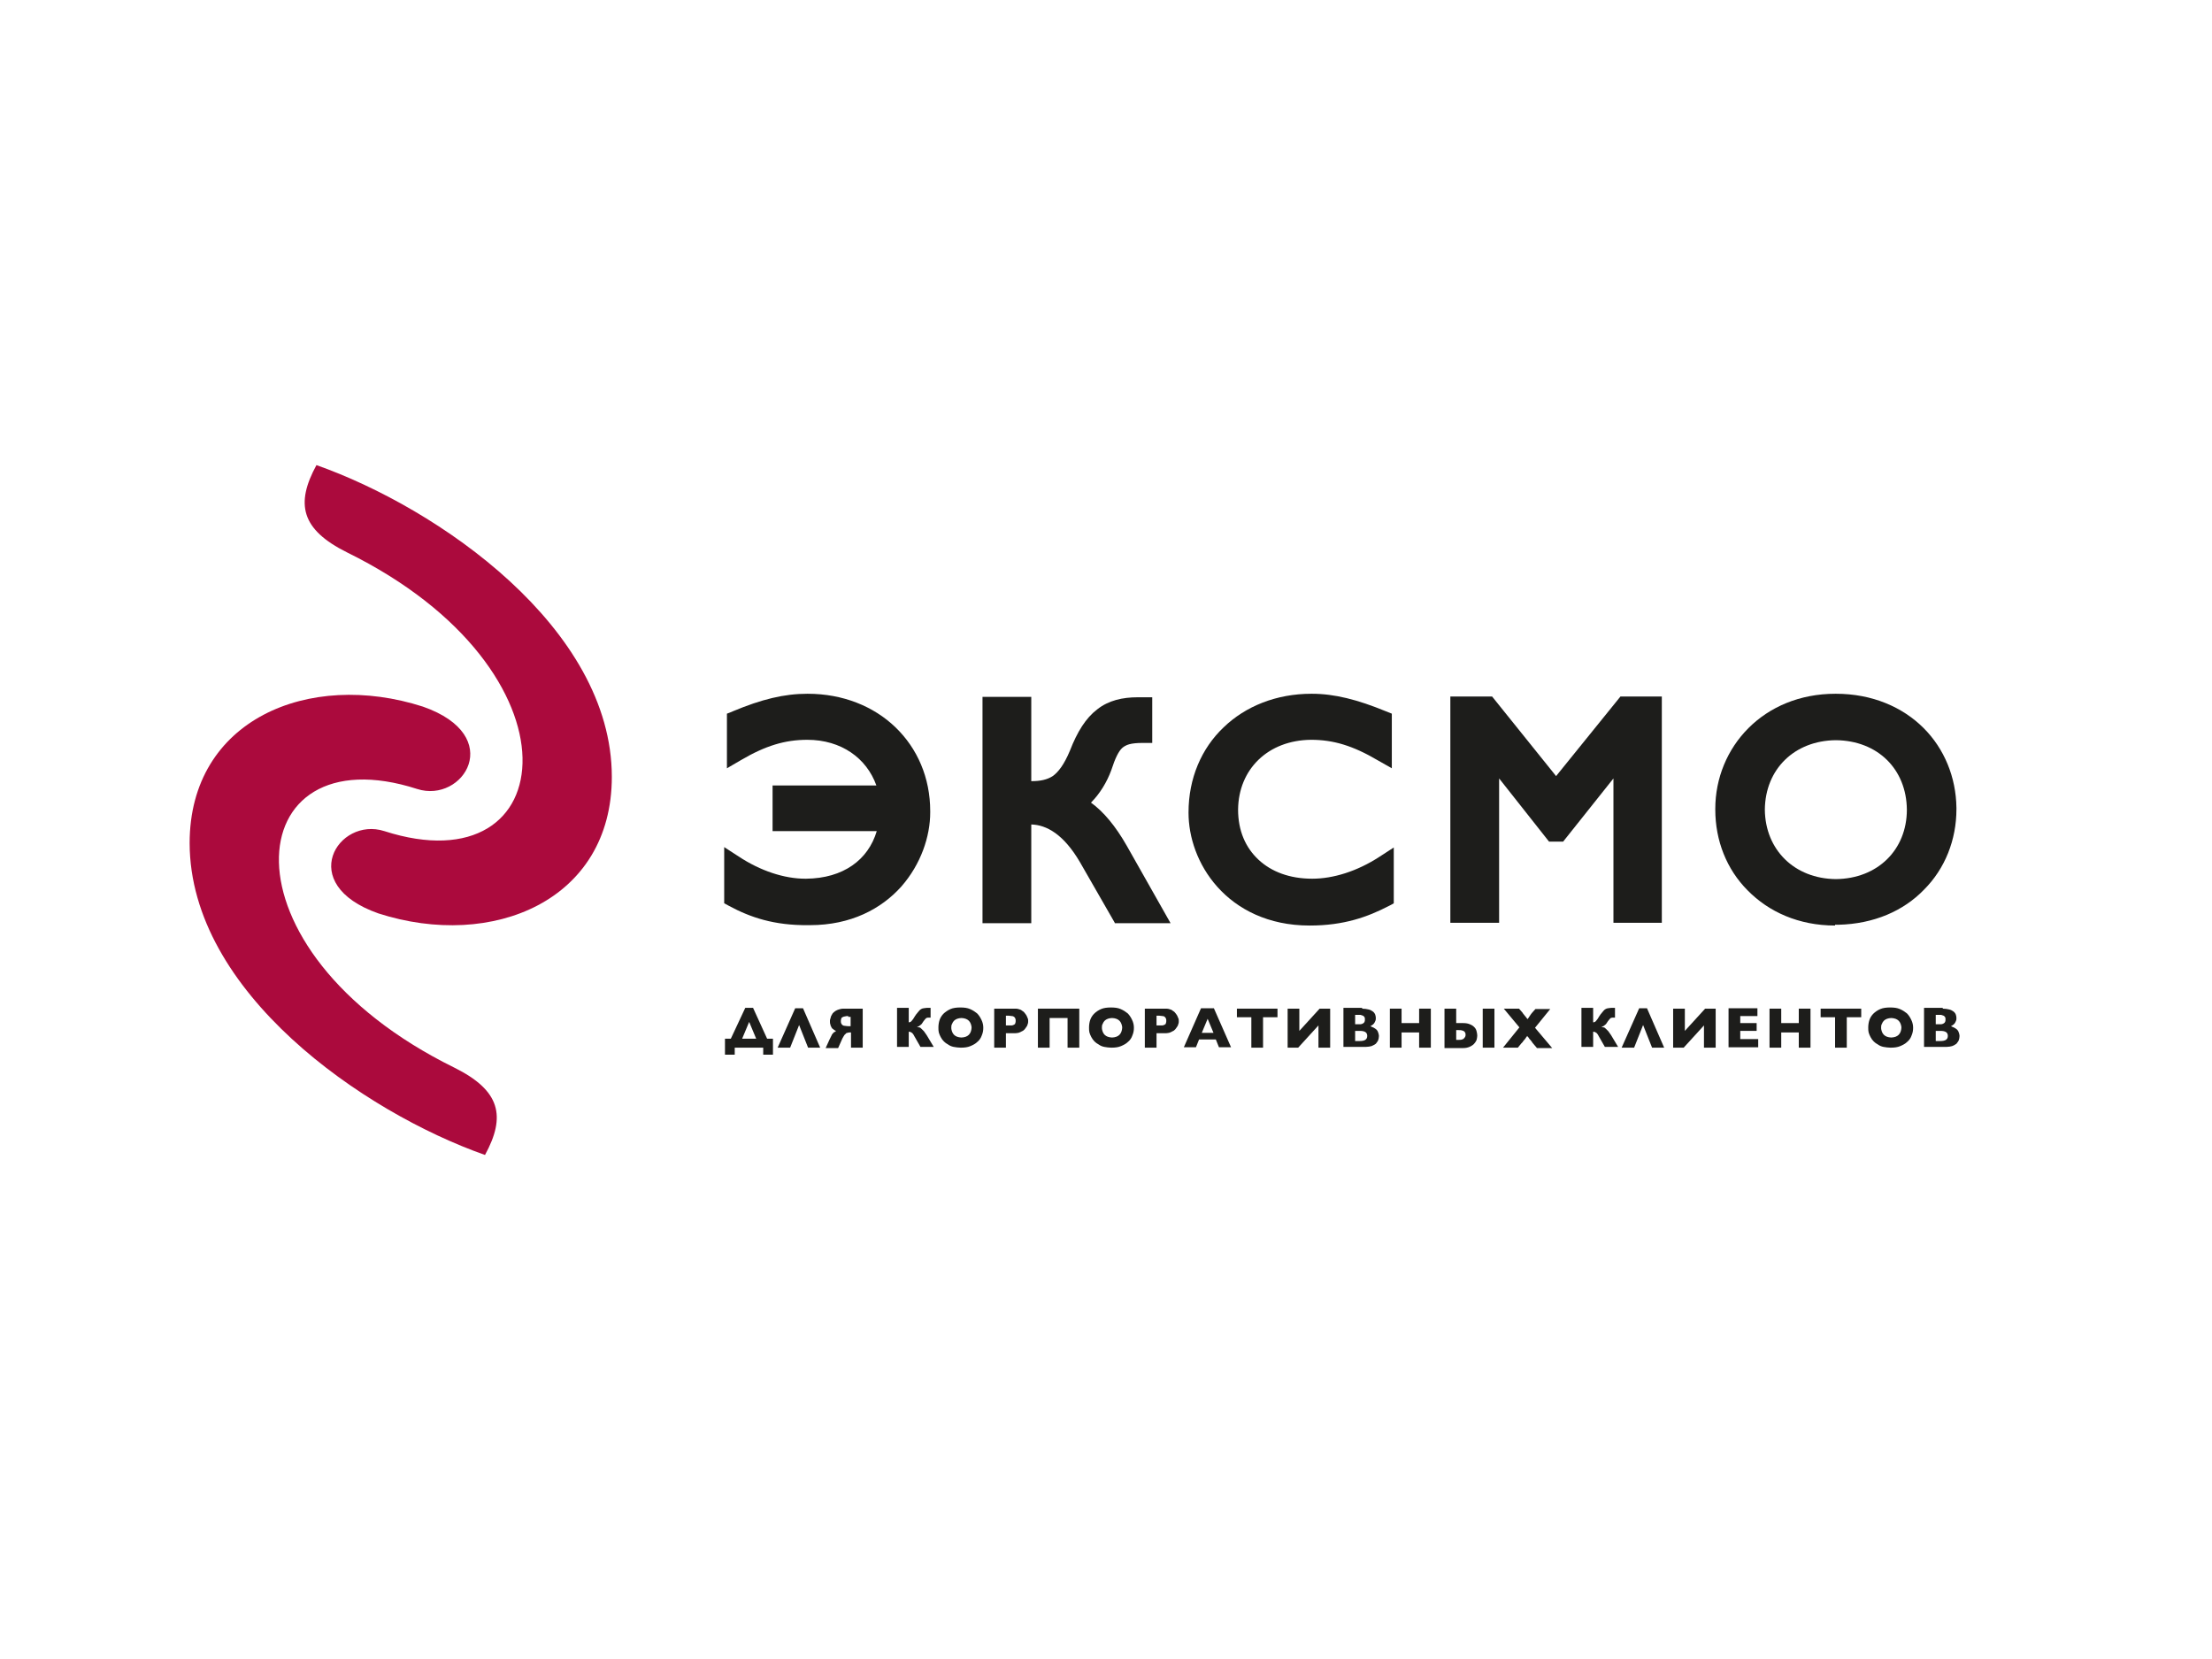
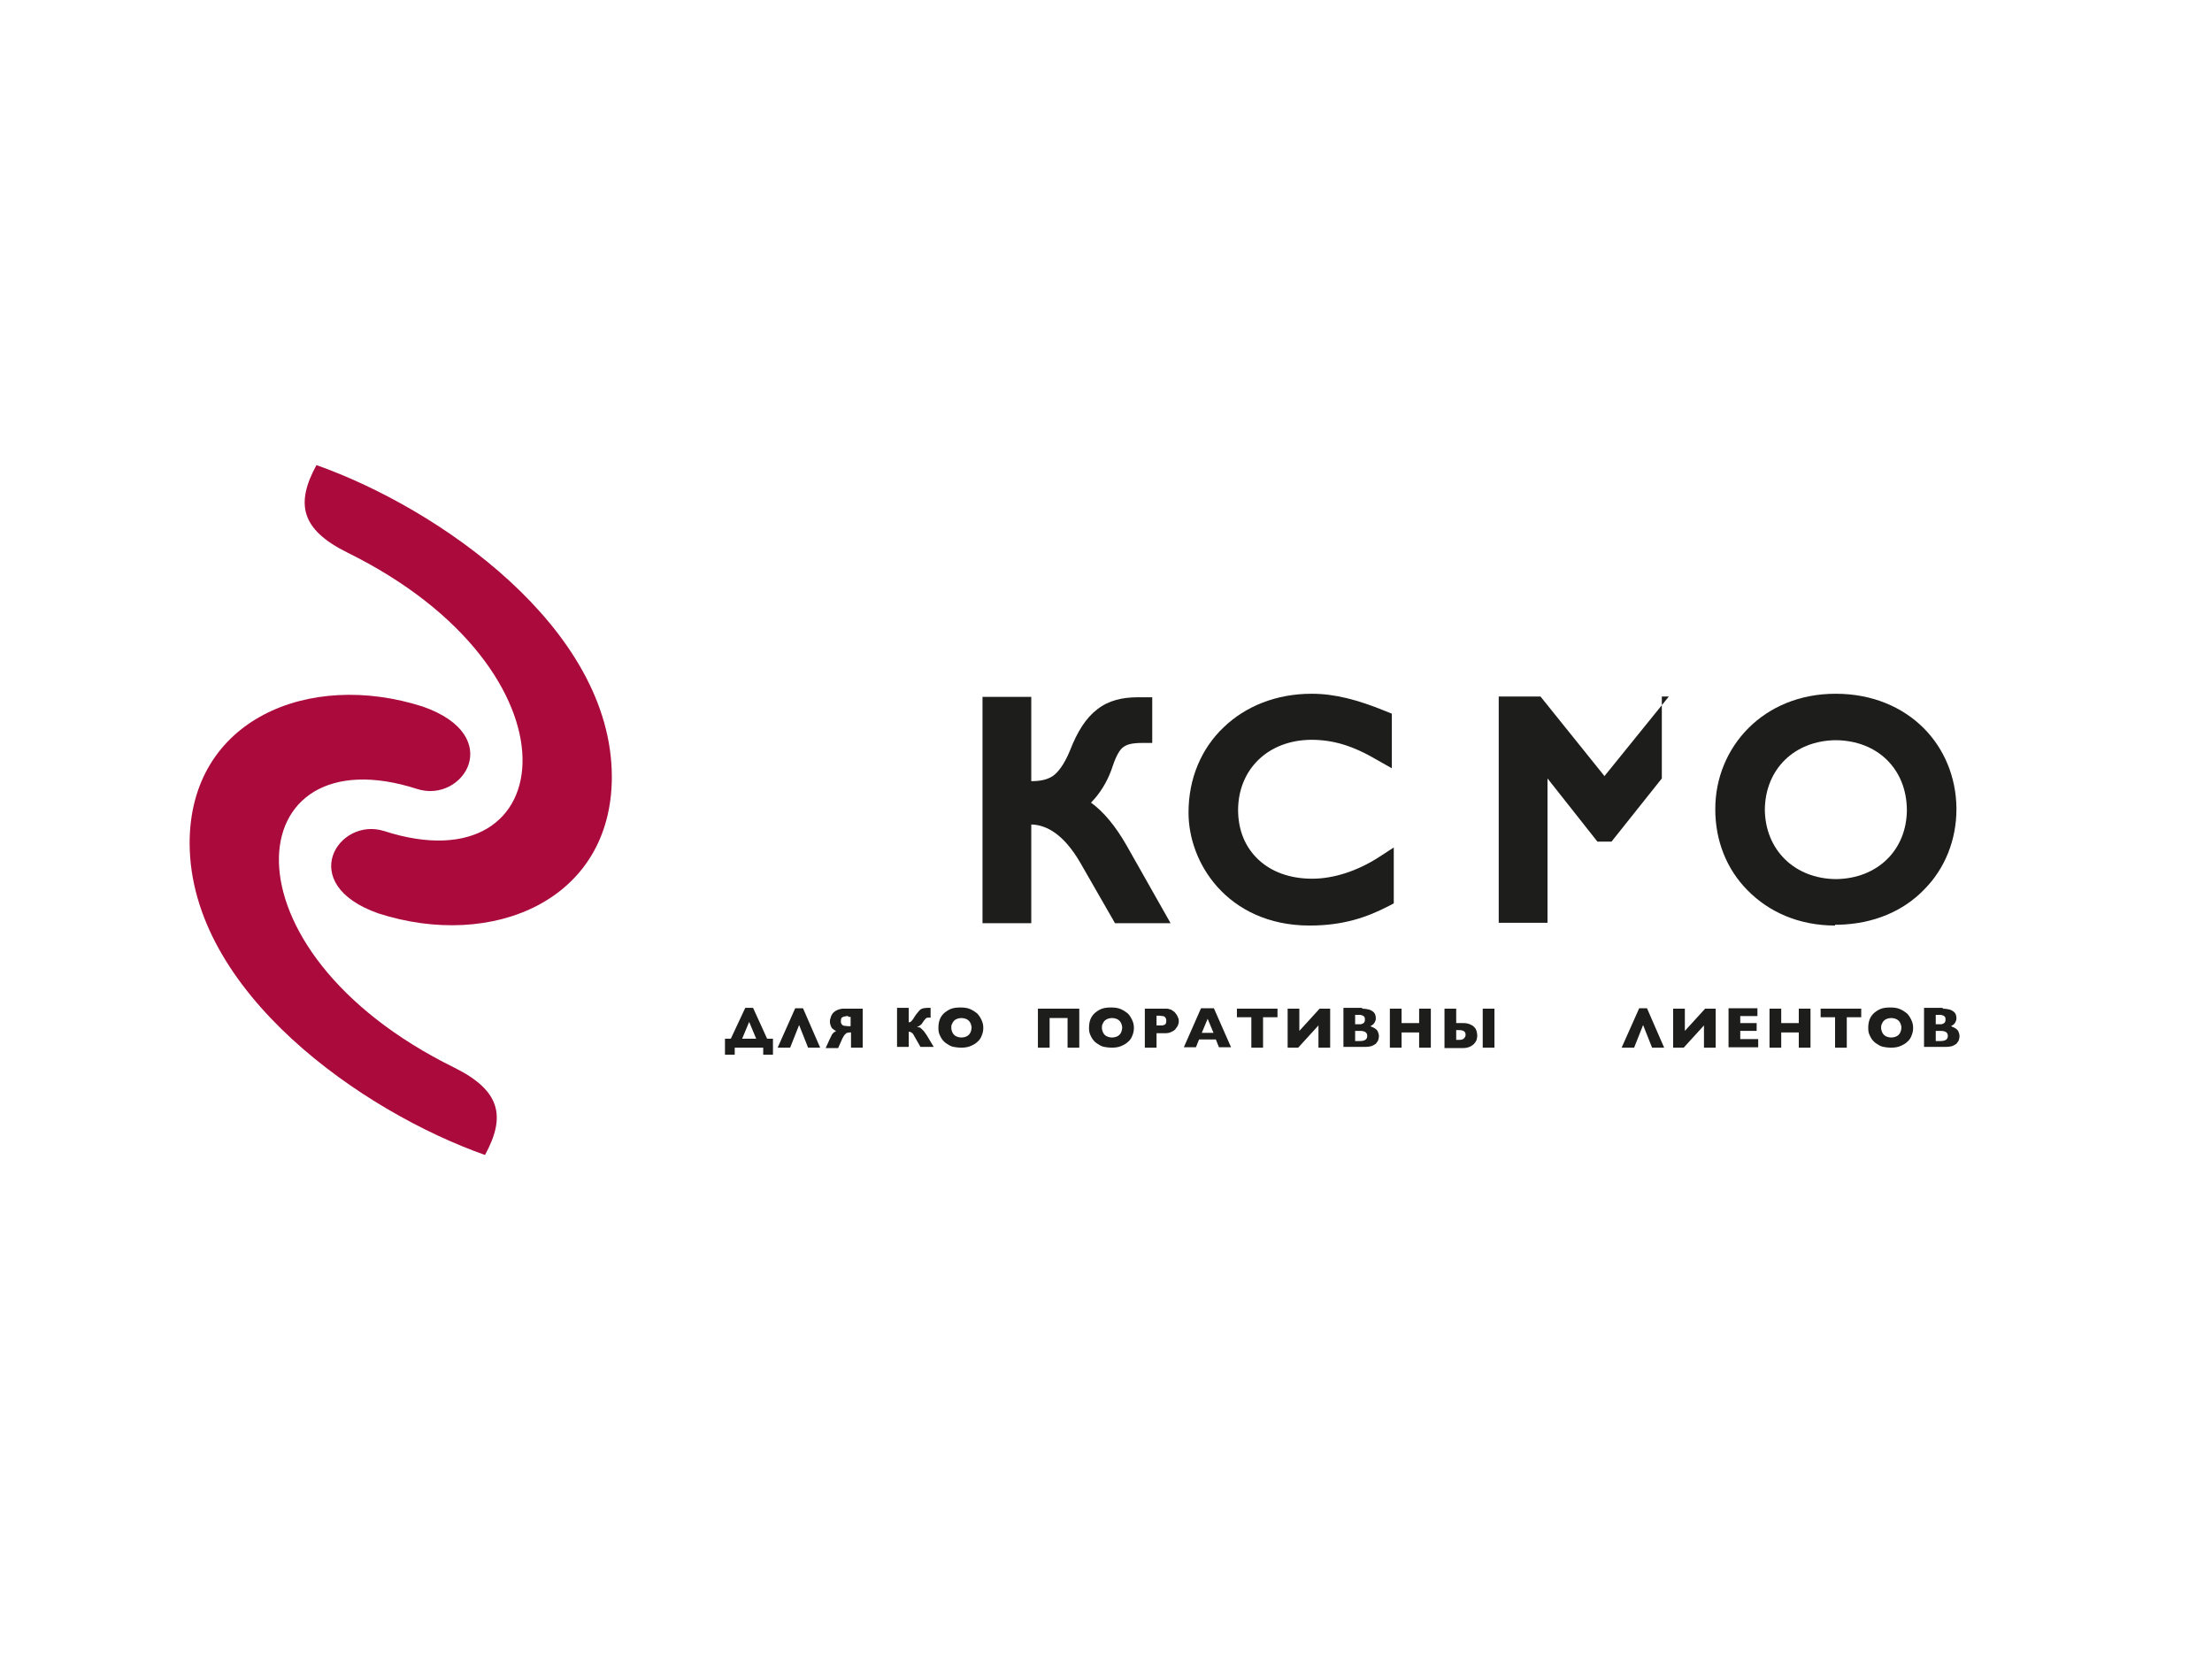
<svg xmlns="http://www.w3.org/2000/svg" enable-background="new 0 0 566.9 425.2" viewBox="0 0 566.9 425.2">
  <path d="m81.1 119.2c-5.4 9.9-4 16.5 7.9 22.4 61.5 30.3 55.1 86.1 9.5 71.4-11.8-3.8-22.9 13.6-1.5 21.1 29.2 9.4 59.8-3.3 59.8-35 0-38.2-44.5-68.9-75.7-79.9" fill="#ab0a3d" />
  <path d="m124.3 296c5.4-9.9 4-16.5-7.9-22.4-61.5-30.3-55.1-86.1-9.5-71.4 11.8 3.8 22.9-13.6 1.5-21.1-29.2-9.4-59.8 3.3-59.8 35 .1 38.2 44.5 68.9 75.7 79.9" fill="#ab0a3d" />
  <g fill="#1d1d1b">
-     <path d="m186.9 232.2-1.3-.7v-14.4l3.7 2.4c5.6 3.7 11.7 5.7 17.1 5.7h.2c9.5-.1 15.9-4.8 18.1-12.2h-26.7v-9.3-2.4h26.6c-2.5-7-9-11.7-17.7-11.7-5.7 0-10.7 1.5-17 5.2l-3.6 2.1v-14l.8-.3.7-.3c7.4-3.1 13.2-4.5 19.1-4.5h.1c9 0 16.9 3.2 22.5 8.6s8.9 12.9 8.9 21.5v.3c0 6.2-2.4 13.3-7.4 19-5.1 5.7-12.9 9.9-23.4 9.9h-.2-.1-.1c-8.8.1-14.9-2-20.3-4.9" />
    <path d="m285.7 236.5-8.9-15.5c-4.2-7.2-8.6-9.6-12.5-9.7v25.3h-12.5v-55.6-2.4h12.5v21.6c2.4 0 4.1-.4 5.5-1.3 1.4-1 2.9-2.9 4.4-6.5 1.9-4.9 4.1-8.4 7-10.6 2.9-2.3 6.5-3.1 10.4-3.1h.1.1 3.5v11.7h-1.3-1.1c-3.2 0-4.4.5-5.3 1.3s-1.8 2.6-2.8 5.7c-1.1 3-2.9 6-5.2 8.3 3.2 2.3 6.3 6 9.2 11.1l11.2 19.8h-14.3z" />
    <path d="m335.6 237.2c-10.6 0-18.5-4.2-23.6-9.9s-7.4-12.8-7.4-19v-.1c0-8.7 3.3-16.4 9-21.8 5.6-5.4 13.5-8.6 22.5-8.6h.1c5.8 0 11.7 1.5 19 4.5l1.5.6v14l-3.7-2.1c-6.3-3.7-11.3-5.2-17-5.2-11 .1-18.6 7.5-18.7 17.9 0 5.4 1.9 9.7 5.2 12.8s8 4.9 13.8 4.9c5.4 0 11.5-1.9 17.2-5.6l3.7-2.4v12.8 1.5l-.7.4-.6.3c-5.4 2.8-11.5 5-20.2 5z" />
-     <path d="m425.9 178.5v58h-12.4v-37l-12.9 16.2h-3.6l-12.8-16.2v37h-12.5v-58h10.7l16.4 20.4 16.5-20.4z" />
+     <path d="m425.9 178.5v58v-37l-12.9 16.2h-3.6l-12.8-16.2v37h-12.5v-58h10.7l16.4 20.4 16.5-20.4z" />
    <path d="m452.3 207.5c.1 10.3 7.6 17.7 18.2 17.8 10.7-.1 18.2-7.5 18.2-17.8-.1-10.4-7.5-17.7-18.2-17.8-10.6.1-18.1 7.4-18.2 17.8m18 29.7c-9.3 0-17-3.5-22.4-9-5.4-5.4-8.3-12.8-8.3-20.7v-.2c0-7.9 3.1-15.3 8.5-20.7s13.1-8.8 22.3-8.8h.1c9.3 0 17.1 3.4 22.5 8.8 5.3 5.3 8.3 12.6 8.4 20.4v.4c0 7.8-2.9 15.2-8.3 20.6-5.2 5.4-12.8 8.8-22 9h-.7-.1z" />
    <path d="m185.8 266.2h1.5l3.7-7.9h2l3.6 7.9h1.5v4.1h-2.5v-1.8h-7.3v1.8h-2.5zm4.4 0h3.6l-1.8-4.3z" />
    <path d="m207.1 268.5-2.3-5.8-2.3 5.8h-3.2l4.5-10.1h2l4.4 10.1z" />
    <path d="m221.1 258.5v10h-3v-3.9h-.3c-.2 0-.4 0-.6.1-.2 0-.4.1-.5.3-.2.1-.4.4-.5.6-.2.3-.4.7-.6 1.2l-.8 1.8h-3.2l1-2.2c.2-.4.4-.8.5-1 .1-.3.3-.5.4-.6s.2-.3.4-.3c.1-.1.2-.2.4-.3-.1 0-.2-.1-.3-.1-.1-.1-.2-.1-.3-.2s-.2-.2-.4-.3c-.1-.1-.2-.3-.3-.5s-.2-.4-.2-.6c-.1-.2-.1-.5-.1-.8 0-.2 0-.4.1-.6s.1-.5.2-.7.3-.5.4-.7c.2-.2.4-.4.7-.6s.6-.3.9-.4.7-.2 1.2-.2zm-3.7 1.9c-.3 0-.6 0-.9.1-.2 0-.4.1-.6.2s-.3.2-.3.4c-.1.2-.1.4-.1.6s0 .4.1.6.2.3.3.4c.2.1.3.2.6.2.2 0 .5.1.9.1h.6v-2.4h-.6z" />
    <path d="m238.3 260.8c-.2 0-.4 0-.5 0s-.3.1-.4.1c-.1.1-.2.2-.3.3s-.2.3-.4.5c-.1.2-.3.4-.4.6s-.3.3-.4.4-.3.2-.4.3c-.2.1-.3.1-.5.2.2 0 .4.1.6.1s.4.2.6.4.4.4.6.6c.2.3.4.6.7 1l1.8 3h-3.4l-1.6-2.8c-.1-.2-.2-.4-.3-.5s-.2-.3-.3-.3c-.1-.1-.2-.1-.3-.2-.1 0-.3-.1-.5-.1v3.9h-3v-10h3v3.7c.1 0 .3 0 .4-.1.1 0 .2-.1.3-.2s.2-.3.4-.5c.1-.2.3-.5.5-.8s.4-.6.6-.8.3-.4.5-.6.3-.3.5-.4.4-.2.6-.2.5-.1.8-.1h1v2.5z" />
    <path d="m252 263.4c0 .7-.1 1.3-.4 2-.2.6-.6 1.2-1.1 1.6-.5.5-1.1.8-1.8 1.1s-1.5.4-2.5.4c-.6 0-1.2-.1-1.8-.2-.5-.1-1-.3-1.4-.6-.4-.2-.8-.5-1.1-.8s-.6-.7-.8-1.1-.4-.8-.5-1.2-.1-.8-.1-1.3c0-.6.1-1.3.3-1.9s.6-1.2 1-1.6 1.1-.9 1.8-1.2 1.6-.4 2.5-.4c1 0 1.8.1 2.5.4s1.3.7 1.8 1.1c.5.5.8 1 1.1 1.6.4.8.5 1.5.5 2.1zm-8.2 0c0 .4.1.7.2 1s.3.6.5.8.5.4.8.5.7.2 1.1.2.8-.1 1.1-.2.6-.3.8-.5.4-.5.5-.8.2-.7.2-1c0-.4-.1-.7-.2-1s-.3-.6-.5-.8-.5-.4-.8-.5-.7-.2-1.1-.2-.8.1-1.1.2-.6.3-.8.5-.4.5-.5.8c-.2.3-.2.7-.2 1z" />
-     <path d="m259.8 258.5c.5 0 .9 0 1.2.1.4.1.7.2.9.4.3.2.5.3.7.6.2.2.3.4.5.7.1.2.2.5.3.7s.1.5.1.7 0 .5-.1.7-.1.5-.3.7c-.1.2-.3.4-.5.7-.2.2-.4.4-.7.5-.3.2-.6.3-.9.4-.4.1-.8.1-1.2.1h-2v3.7h-3v-10zm-2 1.9v2.4h.6.9c.2 0 .4-.1.6-.2s.3-.2.3-.4c.1-.2.1-.3.1-.6 0-.2 0-.4-.1-.6s-.2-.3-.3-.4c-.2-.1-.3-.2-.6-.2-.2 0-.5-.1-.9-.1h-.6z" />
    <path d="m269 260.9v7.6h-3v-10h10.6v10h-3v-7.6z" />
    <path d="m290.6 263.4c0 .7-.1 1.3-.4 2-.2.6-.6 1.2-1.1 1.6-.5.5-1.1.8-1.8 1.1s-1.5.4-2.5.4c-.6 0-1.2-.1-1.8-.2-.5-.1-1-.3-1.4-.6-.4-.2-.8-.5-1.1-.8s-.6-.7-.8-1.1-.4-.8-.5-1.2-.1-.8-.1-1.3c0-.6.1-1.3.3-1.9s.6-1.2 1-1.6c.5-.5 1.1-.9 1.8-1.2s1.6-.4 2.5-.4c1 0 1.8.1 2.5.4s1.3.7 1.8 1.1c.5.5.8 1 1.1 1.6.4.8.5 1.5.5 2.1zm-8.2 0c0 .4.1.7.2 1s.3.6.5.8.5.4.8.5.7.2 1.1.2.8-.1 1.1-.2.6-.3.8-.5.4-.5.5-.8.2-.7.2-1c0-.4-.1-.7-.2-1s-.3-.6-.5-.8-.5-.4-.8-.5-.7-.2-1.1-.2-.8.1-1.1.2-.6.3-.8.5-.4.5-.5.8c-.2.3-.2.7-.2 1z" />
    <path d="m298.4 258.5c.5 0 .9 0 1.2.1.4.1.7.2.9.4.3.2.5.3.7.6.2.2.3.4.5.7.1.2.2.5.3.7s.1.5.1.7 0 .5-.1.7-.1.5-.3.7c-.1.2-.3.4-.5.7-.2.2-.4.4-.7.5-.3.2-.6.3-.9.4-.4.1-.8.1-1.2.1h-2v3.7h-3v-10zm-2 1.9v2.4h.6.9c.2 0 .4-.1.6-.2s.3-.2.3-.4c.1-.2.1-.3.1-.6 0-.2 0-.4-.1-.6s-.2-.3-.3-.4-.3-.2-.6-.2c-.2 0-.5-.1-.9-.1h-.6z" />
    <path d="m307.3 266.4-.8 2h-3.1l4.4-10h3.3l4.4 10h-3.1l-.8-2zm3.7-1.7-1.5-3.6-1.5 3.6z" />
    <path d="m327.4 258.5v2.2h-3.7v7.8h-3v-7.8h-3.7v-2.2z" />
    <path d="m340.9 258.5v10h-3v-5.7l-5.2 5.7h-2.7v-10h3v5.7l5.2-5.7z" />
    <path d="m349.1 258.5c.6 0 1.2.1 1.6.2.5.1.8.3 1.1.5s.5.5.6.7c.1.3.2.6.2.9s0 .6-.1.8-.2.5-.3.6c-.1.2-.3.3-.5.5-.2.1-.3.2-.5.3.3.1.6.3.9.4.3.2.5.3.7.5s.3.4.4.7.2.6.2.9c0 .4-.1.8-.2 1.1s-.4.6-.6.9c-.3.2-.6.4-1.1.6-.4.1-.9.2-1.4.2h-5.8v-10h4.8zm-1.8 1.6v2.4h.6.8c.2 0 .4-.1.6-.2s.3-.2.4-.4.1-.4.1-.6c0-.3 0-.5-.1-.6-.1-.2-.2-.3-.4-.4s-.4-.1-.6-.2c-.2 0-.5 0-.8 0zm0 4.1v2.6h1.2c.6 0 1.1-.1 1.4-.3s.5-.5.5-1c0-.9-.6-1.3-1.9-1.3z" />
    <path d="m359.2 264.6v3.9h-3v-10h3v3.7h4.5v-3.7h3v10h-3v-3.9z" />
    <path d="m370.2 258.5h3v3.7h1.8c.7 0 1.2.1 1.7.3s.8.4 1.1.7.5.6.6 1 .2.8.2 1.2-.1.8-.2 1.2c-.2.4-.4.7-.7 1s-.7.5-1.1.7c-.5.2-1 .3-1.6.3h-4.8zm3 5.5v2.5h.7c.3 0 .6 0 .8-.1s.4-.1.5-.3c.1-.1.2-.2.3-.4s.1-.3.1-.5 0-.4-.1-.5c-.1-.2-.1-.3-.3-.4s-.3-.2-.5-.2c-.2-.1-.5-.1-.9-.1zm9.8-5.5v10h-3v-10z" />
-     <path d="m389.3 258.5.7.8c.1.1.2.2.3.4.1.1.2.3.4.5.1.2.3.3.4.5s.3.3.4.5c.2-.3.4-.6.6-.9s.4-.6.6-.8l.8-.9h3.8l-3.9 4.8 4.4 5.2h-3.9l-1.1-1.3s-.1-.1-.2-.3c-.1-.1-.2-.3-.4-.5s-.3-.3-.4-.5-.3-.3-.4-.5c-.2.3-.4.5-.5.7s-.3.3-.4.5c-.1.1-.2.2-.3.4-.1.1-.2.2-.3.3l-.9 1.1h-3.8l4.2-5.2-4-4.8z" />
-     <path d="m413.7 260.8c-.2 0-.4 0-.5 0s-.3.1-.4.1c-.1.1-.2.2-.3.3s-.2.3-.4.5c-.1.2-.3.4-.4.6s-.3.3-.4.4-.3.2-.4.3c-.2.1-.3.1-.5.2.2 0 .4.1.6.1s.4.2.6.4l.6.6c.2.3.4.6.7 1l1.8 3h-3.4l-1.6-2.8c-.1-.2-.2-.4-.3-.5s-.2-.3-.3-.3c-.1-.1-.2-.1-.3-.2-.1 0-.3-.1-.5-.1v3.9h-3v-10h3v3.7c.1 0 .3 0 .4-.1.1 0 .2-.1.3-.2s.2-.3.4-.5c.1-.2.3-.5.5-.8s.4-.6.6-.8.3-.4.5-.6.3-.3.5-.4.4-.2.6-.2.5-.1.8-.1h1v2.5z" />
    <path d="m423.4 268.5-2.3-5.8-2.3 5.8h-3.2l4.5-10.1h2l4.4 10.1z" />
    <path d="m439.7 258.5v10h-3v-5.7l-5.2 5.7h-2.7v-10h3v5.7l5.2-5.7z" />
    <path d="m450.6 266.4v2h-7.6v-10h7.4v2h-4.4v1.8h4.2v2h-4.2v2.1h4.6z" />
    <path d="m456.5 264.6v3.9h-3v-10h3v3.7h4.5v-3.7h3v10h-3v-3.9z" />
    <path d="m477 258.5v2.2h-3.7v7.8h-3v-7.8h-3.7v-2.2z" />
    <path d="m490.3 263.4c0 .7-.1 1.3-.4 2-.2.6-.6 1.2-1.1 1.6-.5.5-1.1.8-1.8 1.1s-1.5.4-2.5.4c-.6 0-1.2-.1-1.8-.2-.5-.1-1-.3-1.4-.6-.4-.2-.8-.5-1.1-.8s-.6-.7-.8-1.1-.4-.8-.5-1.2-.1-.8-.1-1.3c0-.6.1-1.3.3-1.9s.6-1.2 1-1.6c.5-.5 1.1-.9 1.8-1.2s1.6-.4 2.5-.4c1 0 1.8.1 2.5.4s1.3.7 1.8 1.1c.5.5.8 1 1.1 1.6.4.8.5 1.5.5 2.1zm-8.2 0c0 .4.1.7.2 1s.3.6.5.8.5.4.8.5.7.2 1.1.2.8-.1 1.1-.2.6-.3.8-.5.4-.5.5-.8.2-.7.2-1c0-.4-.1-.7-.2-1s-.3-.6-.5-.8-.5-.4-.8-.5-.7-.2-1.1-.2-.8.1-1.1.2-.6.3-.8.5-.4.5-.5.8c-.2.3-.2.7-.2 1z" />
    <path d="m497.9 258.5c.6 0 1.2.1 1.6.2.5.1.8.3 1.1.5s.5.5.6.7c.1.3.2.6.2.9s0 .6-.1.8-.2.5-.3.6c-.1.2-.3.3-.5.5-.2.1-.3.2-.5.3.3.1.6.3.9.4.3.2.5.3.7.5s.3.4.4.7.2.6.2.9c0 .4-.1.8-.2 1.1s-.4.6-.6.9c-.3.2-.6.4-1.1.6-.4.1-.9.2-1.4.2h-5.8v-10h4.8zm-1.8 1.6v2.4h.6.8c.2 0 .4-.1.6-.2s.3-.2.4-.4.1-.4.1-.6c0-.3 0-.5-.1-.6-.1-.2-.2-.3-.4-.4s-.4-.1-.6-.2c-.2 0-.5 0-.8 0zm0 4.1v2.6h1.2c.6 0 1.1-.1 1.4-.3s.5-.5.5-1c0-.9-.6-1.3-1.9-1.3z" />
  </g>
</svg>